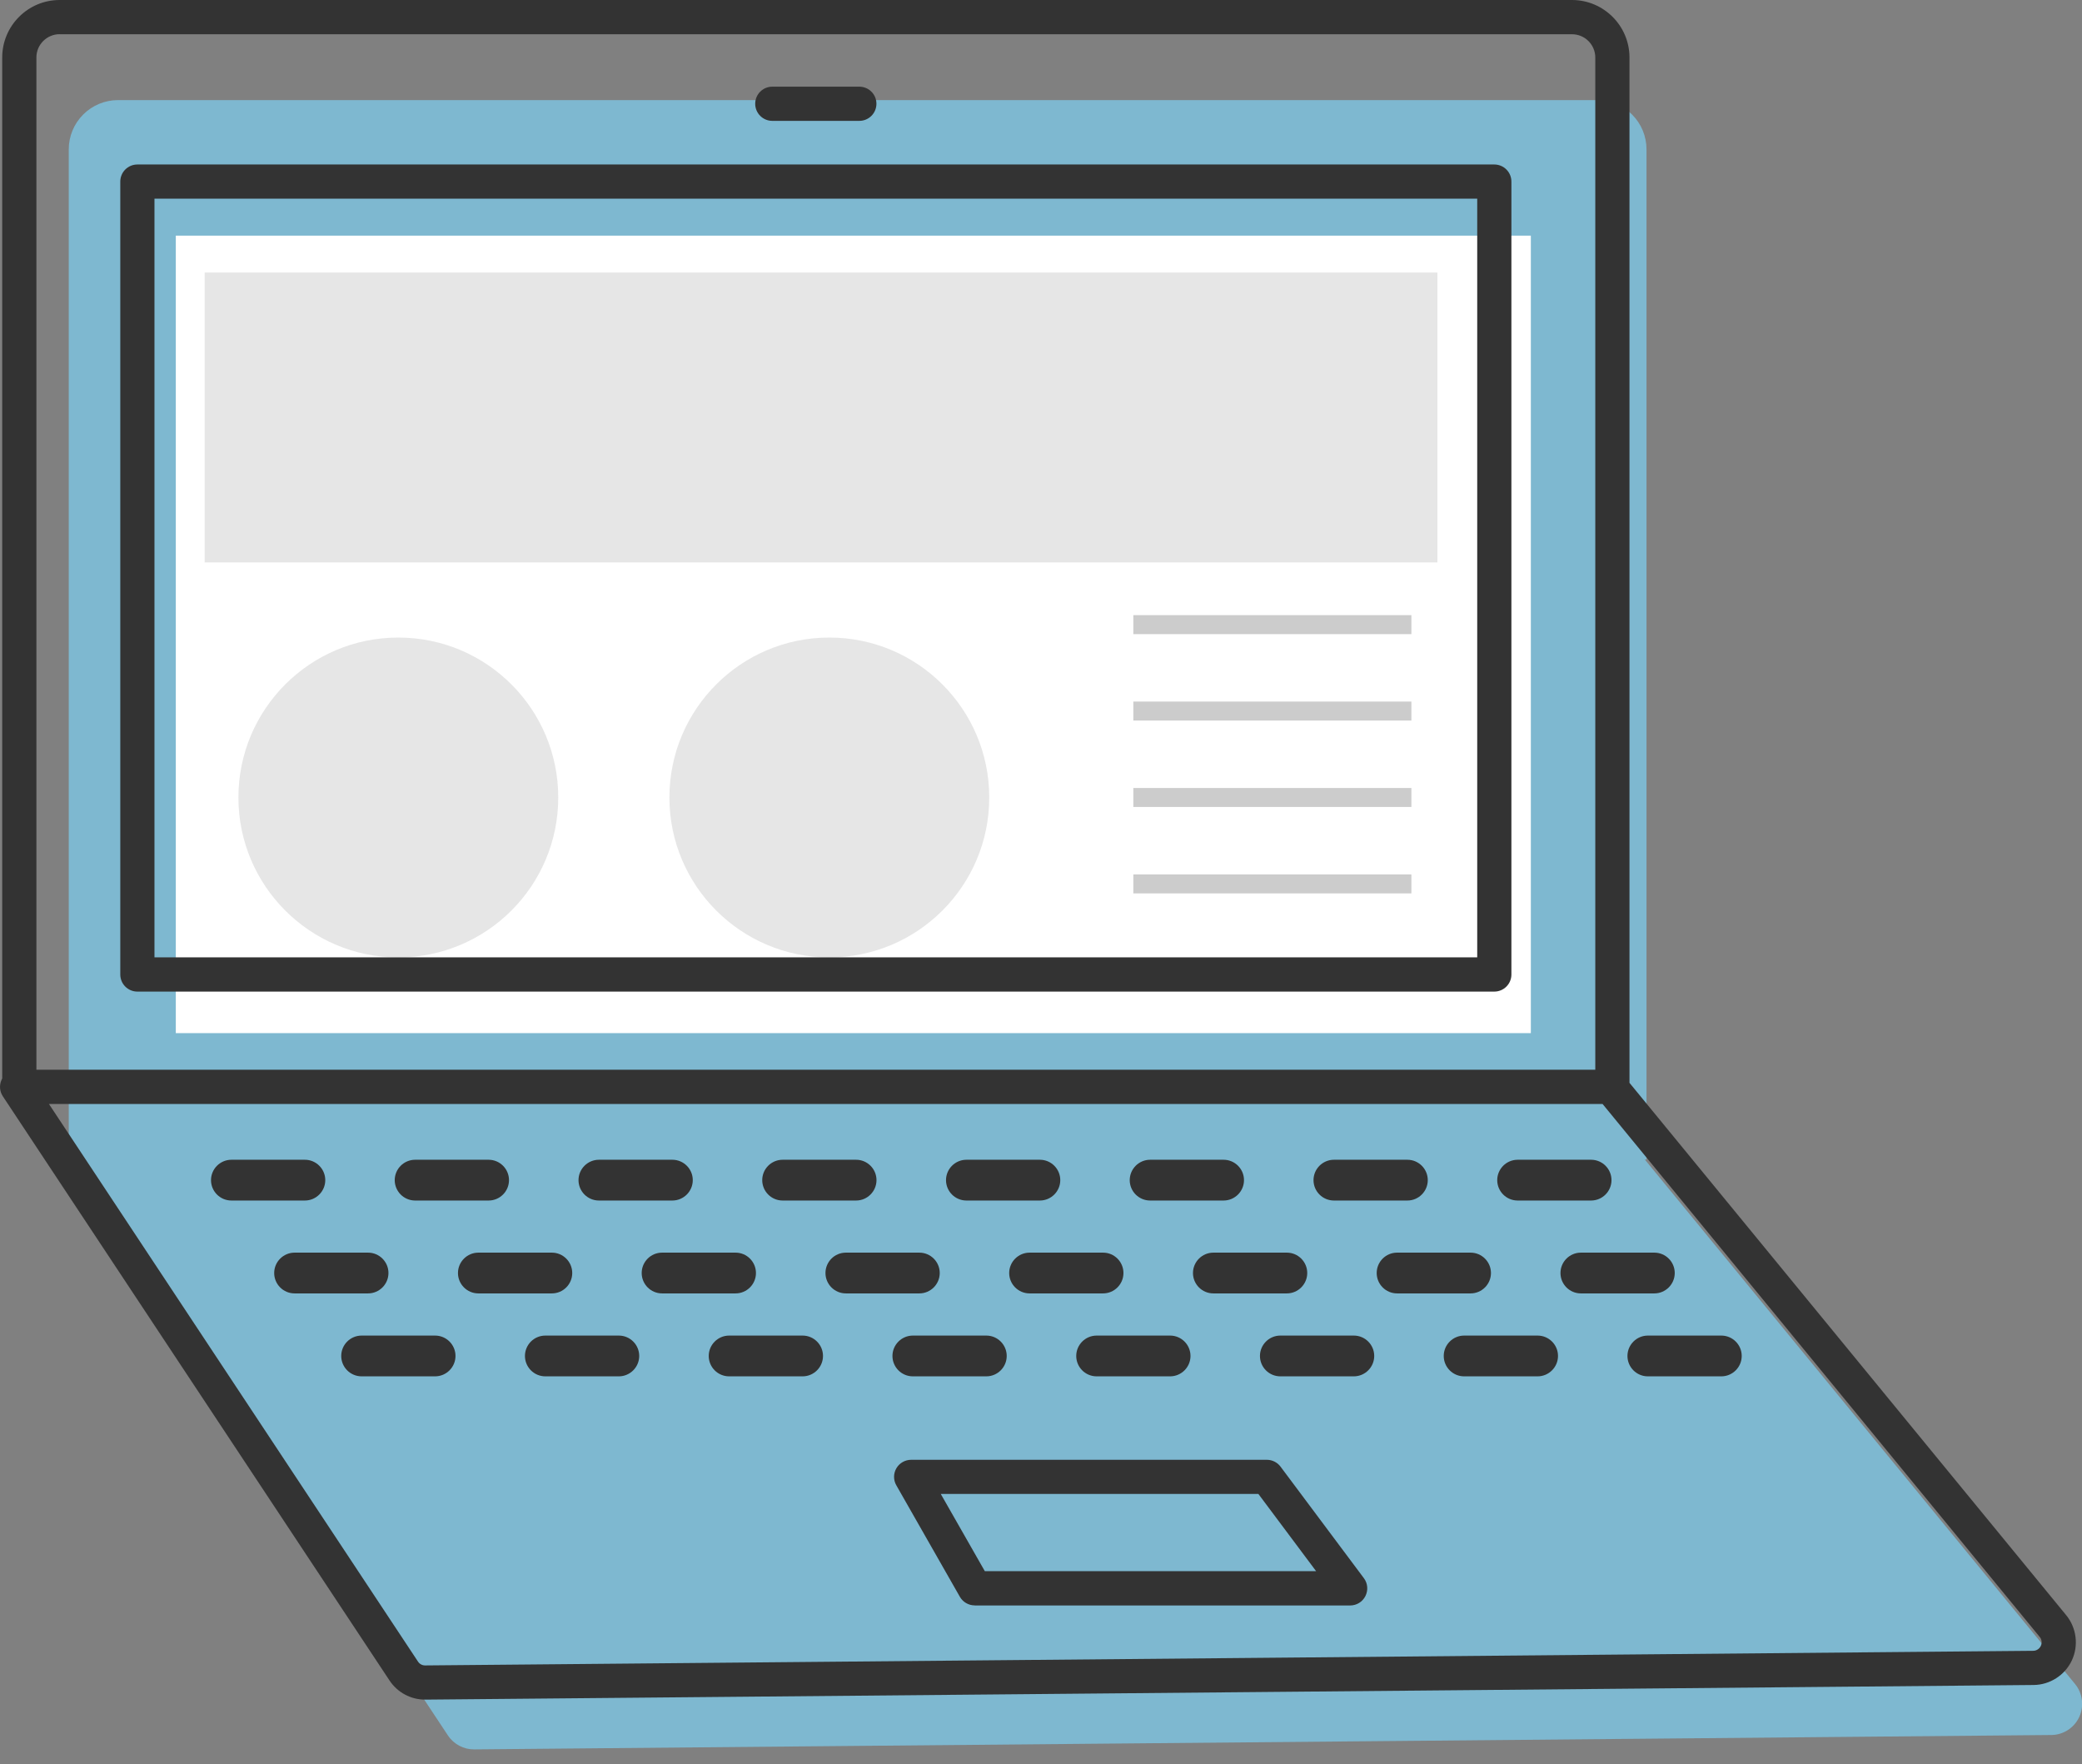
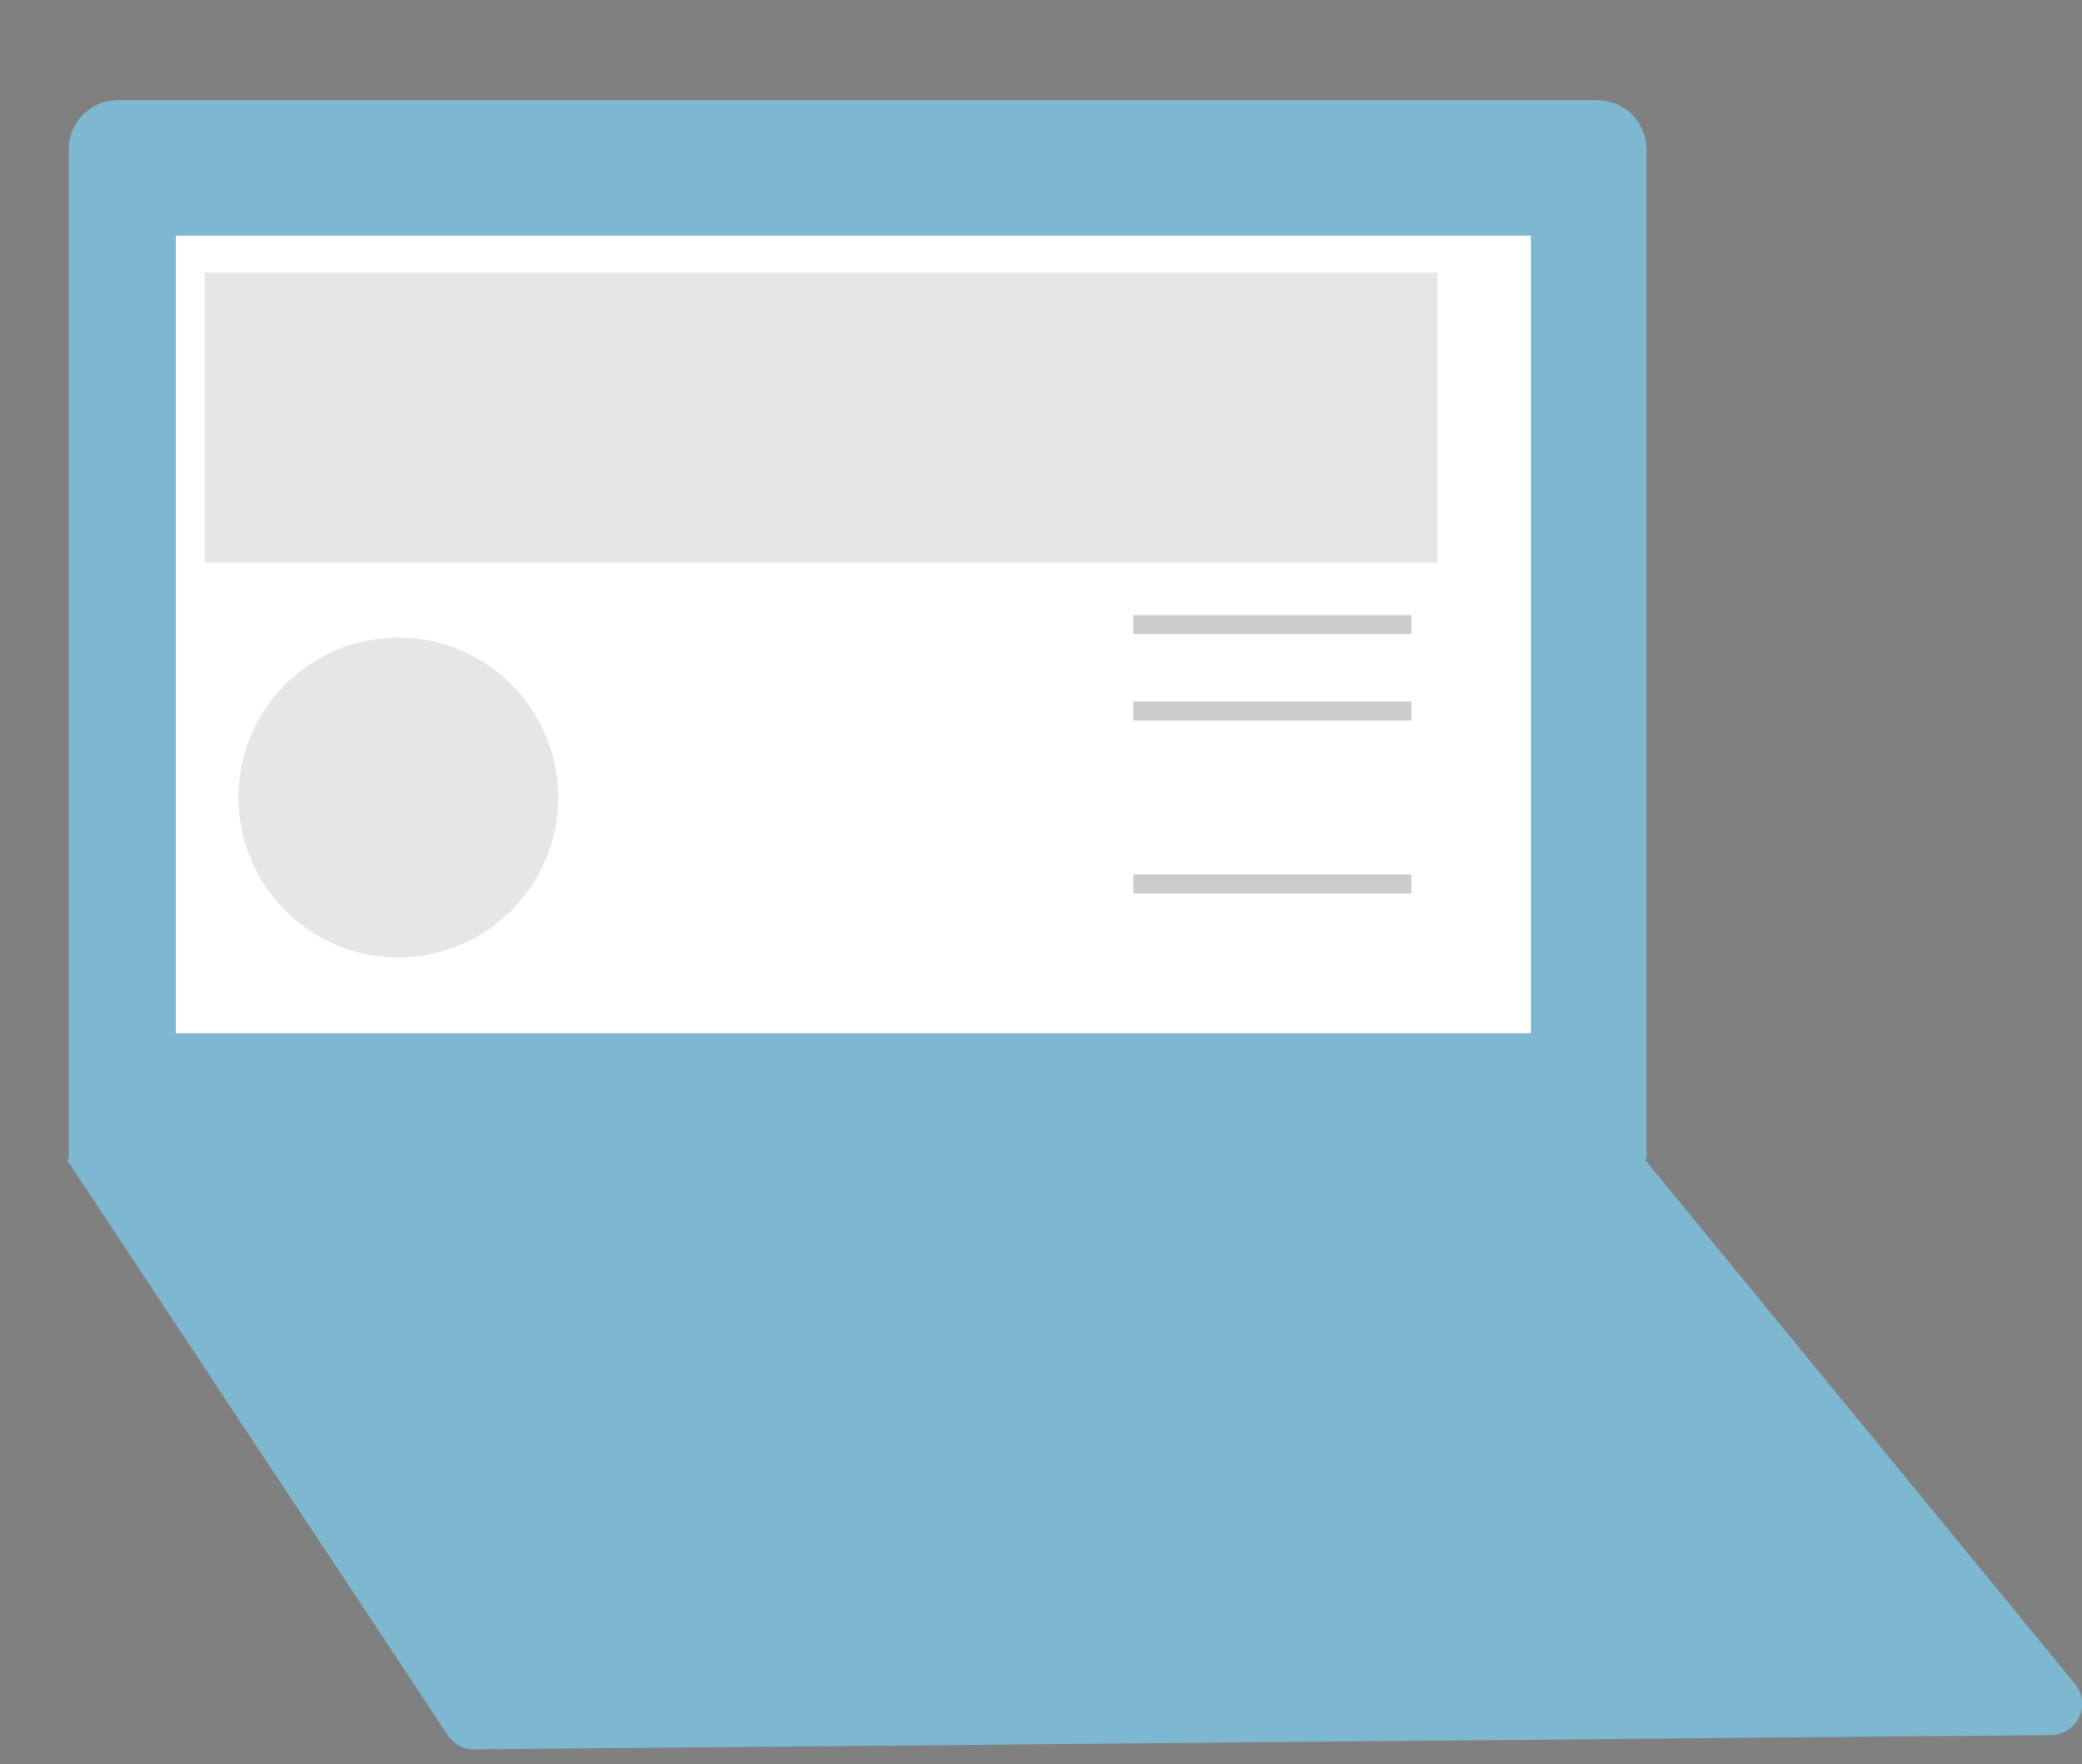
<svg xmlns="http://www.w3.org/2000/svg" id="_レイヤー_4" data-name="レイヤー 4" viewBox="0 0 328.87 278.67">
  <rect x="0" y="0" width="328.87" height="278.67" fill="#808080" stroke="none" />
  <defs>
    <style>
      .cls-1 {
        fill: #7eb8d0;
      }

      .cls-1, .cls-2 {
        fill-rule: evenodd;
      }

      .cls-3 {
        fill: #fff;
      }

      .cls-4 {
        fill: #ccc;
      }

      .cls-2 {
        fill: #333;
      }

      .cls-5 {
        fill: #e6e6e6;
      }
    </style>
  </defs>
  <rect class="cls-3" x="21.42" y="29.35" width="225.68" height="138.61" />
  <g>
    <rect class="cls-5" x="32.33" y="43.05" width="194.72" height="45.78" />
    <rect class="cls-4" x="179.02" y="97.16" width="43.92" height="3" />
    <rect class="cls-4" x="179.02" y="110.81" width="43.92" height="3" />
-     <rect class="cls-4" x="179.02" y="124.46" width="43.92" height="3" />
    <rect class="cls-4" x="179.02" y="138.11" width="43.92" height="3" />
    <circle class="cls-5" cx="62.92" cy="125.96" r="25.26" />
-     <circle class="cls-5" cx="131" cy="125.96" r="25.26" />
  </g>
  <path class="cls-1" d="M10.86,183.15V23.59c0-2.06.82-4.04,2.28-5.5,1.46-1.46,3.43-2.28,5.5-2.28h233.66c2.06,0,4.04.82,5.5,2.28,1.46,1.46,2.28,3.43,2.28,5.5v159.55h-.27s49.79,60.69,67.96,82.84c1.21,1.47,1.46,3.5.66,5.22-.8,1.72-2.53,2.83-4.42,2.84-45.23.41-224.99,2.05-249.1,2.27-1.67.02-3.24-.82-4.16-2.21-9.38-14.17-60.21-90.96-60.21-90.96h.34ZM241.81,37.22H27.77v125.96h214.04V37.22h0Z" />
-   <path class="cls-2" d="M67.15,268.45c-2.27,0-4.37-1.13-5.62-3.02L.45,173.16c-.52-.78-.59-1.79-.19-2.63l.09-.2V9.08C.35,4.07,4.42,0,9.42,0h238.89c5,0,9.08,4.07,9.08,9.08v161.95l68.98,84.08c1.64,2,1.99,4.8.9,7.14-1.09,2.34-3.47,3.87-6.05,3.89l-254.06,2.31ZM66.03,262.45c.25.38.67.6,1.12.6l254.01-2.31c.51,0,.99-.31,1.21-.78.21-.46.15-1.02-.18-1.41l-69.05-84.18H7.73l58.3,88.08ZM9.42,5.4c-2.02,0-3.67,1.65-3.67,3.67v159.89h246.24V9.08c0-2.02-1.65-3.67-3.67-3.67H9.42ZM153.97,253.57c-.97,0-1.87-.52-2.35-1.36l-10.04-17.61c-.48-.83-.47-1.87.01-2.69.48-.83,1.38-1.34,2.34-1.34h56.18c.85,0,1.66.41,2.16,1.08l13.16,17.61c.62.82.71,1.91.25,2.83-.46.92-1.39,1.49-2.42,1.49h-59.3ZM155.55,248.16h52.34l-9.12-12.2h-50.17l6.96,12.2ZM260.29,217.39c-1.78,0-3.22-1.45-3.22-3.22s1.45-3.22,3.22-3.22h11.61c1.78,0,3.22,1.45,3.22,3.22s-1.45,3.22-3.22,3.22h-11.61ZM231.27,217.39c-1.78,0-3.22-1.45-3.22-3.22s1.45-3.22,3.22-3.22h11.61c1.78,0,3.22,1.45,3.22,3.22s-1.45,3.22-3.22,3.22h-11.61ZM202.24,217.39c-1.78,0-3.22-1.45-3.22-3.22s1.45-3.22,3.22-3.22h11.61c1.78,0,3.22,1.45,3.22,3.22s-1.45,3.22-3.22,3.22h-11.61ZM173.22,217.39c-1.78,0-3.22-1.45-3.22-3.22s1.45-3.22,3.22-3.22h11.61c1.78,0,3.22,1.45,3.22,3.22s-1.45,3.22-3.22,3.22h-11.61ZM144.19,217.39c-1.78,0-3.22-1.45-3.22-3.22s1.45-3.22,3.22-3.22h11.61c1.78,0,3.22,1.45,3.22,3.22s-1.45,3.22-3.22,3.22h-11.61ZM115.17,217.39c-1.78,0-3.22-1.45-3.22-3.22s1.45-3.22,3.22-3.22h11.61c1.78,0,3.22,1.45,3.22,3.22s-1.45,3.22-3.22,3.22h-11.61ZM86.14,217.39c-1.78,0-3.22-1.45-3.22-3.22s1.44-3.22,3.22-3.22h11.61c1.78,0,3.22,1.45,3.22,3.22s-1.45,3.22-3.22,3.22h-11.61ZM57.12,217.39c-1.78,0-3.22-1.45-3.22-3.22s1.44-3.22,3.22-3.22h11.61c1.78,0,3.22,1.45,3.22,3.22s-1.45,3.22-3.22,3.22h-11.61ZM249.71,204.29c-1.78,0-3.22-1.45-3.22-3.22s1.45-3.22,3.22-3.22h11.61c1.78,0,3.22,1.45,3.22,3.22s-1.45,3.22-3.22,3.22h-11.61ZM220.68,204.29c-1.78,0-3.22-1.45-3.22-3.22s1.44-3.22,3.22-3.22h11.61c1.78,0,3.22,1.45,3.22,3.22s-1.44,3.22-3.22,3.22h-11.61ZM191.66,204.29c-1.78,0-3.22-1.45-3.22-3.22s1.45-3.22,3.22-3.22h11.61c1.78,0,3.22,1.45,3.22,3.22s-1.45,3.22-3.22,3.22h-11.61ZM162.63,204.29c-1.78,0-3.22-1.45-3.22-3.22s1.45-3.22,3.22-3.22h11.61c1.78,0,3.22,1.45,3.22,3.22s-1.45,3.22-3.22,3.22h-11.61ZM133.61,204.29c-1.78,0-3.22-1.45-3.22-3.22s1.44-3.22,3.22-3.22h11.61c1.78,0,3.22,1.45,3.22,3.22s-1.45,3.22-3.22,3.22h-11.61ZM104.58,204.29c-1.78,0-3.22-1.45-3.22-3.22s1.44-3.22,3.22-3.22h11.61c1.78,0,3.22,1.45,3.22,3.22s-1.44,3.22-3.22,3.22h-11.61ZM75.56,204.29c-1.78,0-3.22-1.45-3.22-3.22s1.45-3.22,3.22-3.22h11.61c1.78,0,3.22,1.45,3.22,3.22s-1.44,3.22-3.22,3.22h-11.61ZM46.53,204.29c-1.78,0-3.22-1.45-3.22-3.22s1.45-3.22,3.22-3.22h11.61c1.78,0,3.22,1.45,3.22,3.22s-1.45,3.22-3.22,3.22h-11.61ZM239.72,189.62c-1.78,0-3.22-1.45-3.22-3.22s1.45-3.22,3.22-3.22h11.61c1.78,0,3.22,1.45,3.22,3.22s-1.45,3.22-3.22,3.22h-11.61ZM210.7,189.62c-1.78,0-3.22-1.45-3.22-3.22s1.45-3.22,3.22-3.22h11.61c1.78,0,3.22,1.45,3.22,3.22s-1.45,3.22-3.22,3.22h-11.61ZM181.67,189.62c-1.78,0-3.22-1.45-3.22-3.22s1.45-3.22,3.22-3.22h11.61c1.78,0,3.22,1.45,3.22,3.22s-1.45,3.22-3.22,3.22h-11.61ZM152.65,189.62c-1.78,0-3.22-1.45-3.22-3.22s1.45-3.22,3.22-3.22h11.61c1.78,0,3.22,1.45,3.22,3.22s-1.45,3.22-3.22,3.22h-11.61ZM123.62,189.62c-1.78,0-3.22-1.45-3.22-3.22s1.44-3.22,3.22-3.22h11.61c1.78,0,3.22,1.45,3.22,3.22s-1.45,3.22-3.22,3.22h-11.61ZM94.6,189.62c-1.78,0-3.22-1.45-3.22-3.22s1.45-3.22,3.22-3.22h11.61c1.78,0,3.22,1.45,3.22,3.22s-1.45,3.22-3.22,3.22h-11.61ZM65.57,189.62c-1.78,0-3.22-1.45-3.22-3.22s1.45-3.22,3.22-3.22h11.61c1.78,0,3.22,1.45,3.22,3.22s-1.44,3.22-3.22,3.22h-11.61ZM36.55,189.62c-1.78,0-3.22-1.45-3.22-3.22s1.45-3.22,3.22-3.22h11.61c1.78,0,3.22,1.45,3.22,3.22s-1.45,3.22-3.22,3.22h-11.61ZM21.7,156.62c-1.49,0-2.7-1.21-2.7-2.7V28.68c0-1.49,1.21-2.7,2.7-2.7h214.34c1.49,0,2.7,1.21,2.7,2.7v125.24c0,1.49-1.21,2.7-2.7,2.7H21.7ZM24.4,151.21h208.94V31.38H24.4v119.83ZM121.99,19.09c-1.49,0-2.7-1.21-2.7-2.7s1.21-2.7,2.7-2.7h13.75c1.49,0,2.7,1.21,2.7,2.7s-1.21,2.7-2.7,2.7h-13.75Z" />
-   <path class="cls-2" d="M67.15,267.95c-2.1,0-4.05-1.05-5.21-2.8L.86,172.88c-.42-.63-.48-1.46-.16-2.15l.14-.3V9.08C.85,4.35,4.69.5,9.42.5h238.89c4.73,0,8.58,3.85,8.58,8.58v162.13l69.09,84.22c1.52,1.85,1.84,4.44.83,6.61-1.01,2.17-3.21,3.58-5.6,3.6l-254.06,2.31ZM65.61,262.72c.35.52.92.82,1.54.82l254.02-2.31c.71,0,1.36-.42,1.66-1.07.29-.63.2-1.39-.24-1.94l-69.21-84.36H6.8l58.82,88.86ZM9.42,4.9c-2.3,0-4.17,1.87-4.17,4.17v160.39h247.24V9.08c0-2.3-1.87-4.17-4.17-4.17H9.42ZM153.97,253.07c-.79,0-1.52-.43-1.91-1.11l-10.04-17.61c-.39-.68-.38-1.52,0-2.2.39-.68,1.12-1.1,1.9-1.1h56.18c.69,0,1.35.33,1.76.88l13.16,17.61c.5.67.58,1.55.2,2.3s-1.13,1.22-1.97,1.22h-59.3ZM155.26,248.66h53.63l-9.87-13.2h-51.28l7.53,13.2ZM260.29,216.89c-1.5,0-2.72-1.22-2.72-2.72s1.22-2.72,2.72-2.72h11.61c1.5,0,2.72,1.22,2.72,2.72s-1.22,2.72-2.72,2.72h-11.61ZM231.27,216.89c-1.5,0-2.72-1.22-2.72-2.72s1.22-2.72,2.72-2.72h11.61c1.5,0,2.72,1.22,2.72,2.72s-1.22,2.72-2.72,2.72h-11.61ZM202.24,216.89c-1.5,0-2.72-1.22-2.72-2.72s1.22-2.72,2.72-2.72h11.61c1.5,0,2.72,1.22,2.72,2.72s-1.22,2.72-2.72,2.72h-11.61ZM173.22,216.89c-1.5,0-2.72-1.22-2.72-2.72s1.22-2.72,2.72-2.72h11.61c1.5,0,2.72,1.22,2.72,2.72s-1.22,2.72-2.72,2.72h-11.61ZM144.19,216.89c-1.5,0-2.72-1.22-2.72-2.72s1.22-2.72,2.72-2.72h11.61c1.5,0,2.72,1.22,2.72,2.72s-1.22,2.72-2.72,2.72h-11.61ZM115.17,216.89c-1.5,0-2.72-1.22-2.72-2.72s1.22-2.72,2.72-2.72h11.61c1.5,0,2.72,1.22,2.72,2.72s-1.22,2.72-2.72,2.72h-11.61ZM86.14,216.89c-1.5,0-2.72-1.22-2.72-2.72s1.22-2.72,2.72-2.72h11.61c1.5,0,2.72,1.22,2.72,2.72s-1.22,2.72-2.72,2.72h-11.61ZM57.12,216.89c-1.5,0-2.72-1.22-2.72-2.72s1.22-2.72,2.72-2.72h11.61c1.5,0,2.72,1.22,2.72,2.72s-1.22,2.72-2.72,2.72h-11.61ZM249.71,203.79c-1.5,0-2.72-1.22-2.72-2.72s1.22-2.72,2.72-2.72h11.61c1.5,0,2.72,1.22,2.72,2.72s-1.22,2.72-2.72,2.72h-11.61ZM220.68,203.79c-1.5,0-2.72-1.22-2.72-2.72s1.22-2.72,2.72-2.72h11.61c1.5,0,2.72,1.22,2.72,2.72s-1.22,2.72-2.72,2.72h-11.61ZM191.66,203.79c-1.5,0-2.72-1.22-2.72-2.72s1.22-2.72,2.72-2.72h11.61c1.5,0,2.72,1.22,2.72,2.72s-1.22,2.72-2.72,2.72h-11.61ZM162.63,203.79c-1.5,0-2.72-1.22-2.72-2.72s1.22-2.72,2.72-2.72h11.61c1.5,0,2.72,1.22,2.72,2.72s-1.22,2.72-2.72,2.72h-11.61ZM133.61,203.79c-1.5,0-2.72-1.22-2.72-2.72s1.22-2.72,2.72-2.72h11.61c1.5,0,2.72,1.22,2.72,2.72s-1.22,2.72-2.72,2.72h-11.61ZM104.58,203.79c-1.5,0-2.72-1.22-2.72-2.72s1.22-2.72,2.72-2.72h11.61c1.5,0,2.72,1.22,2.72,2.72s-1.22,2.72-2.72,2.72h-11.61ZM75.56,203.79c-1.5,0-2.72-1.22-2.72-2.72s1.22-2.72,2.72-2.72h11.61c1.5,0,2.72,1.22,2.72,2.72s-1.22,2.72-2.72,2.72h-11.61ZM46.53,203.79c-1.5,0-2.72-1.22-2.72-2.72s1.22-2.72,2.72-2.72h11.61c1.5,0,2.72,1.22,2.72,2.72s-1.22,2.72-2.72,2.72h-11.61ZM239.72,189.12c-1.5,0-2.72-1.22-2.72-2.72s1.22-2.72,2.72-2.72h11.61c1.5,0,2.72,1.22,2.72,2.72s-1.22,2.72-2.72,2.72h-11.61ZM210.7,189.12c-1.5,0-2.72-1.22-2.72-2.72s1.22-2.72,2.72-2.72h11.61c1.5,0,2.72,1.22,2.72,2.72s-1.22,2.72-2.72,2.72h-11.61ZM181.67,189.12c-1.5,0-2.72-1.22-2.72-2.72s1.22-2.72,2.72-2.72h11.61c1.5,0,2.72,1.22,2.72,2.72s-1.22,2.72-2.72,2.72h-11.61ZM152.65,189.12c-1.5,0-2.72-1.22-2.72-2.72s1.22-2.72,2.72-2.72h11.61c1.5,0,2.72,1.22,2.72,2.72s-1.22,2.72-2.72,2.72h-11.61ZM123.62,189.12c-1.5,0-2.72-1.22-2.72-2.72s1.22-2.72,2.72-2.72h11.61c1.5,0,2.72,1.22,2.72,2.72s-1.22,2.72-2.72,2.72h-11.61ZM94.6,189.12c-1.5,0-2.72-1.22-2.72-2.72s1.22-2.72,2.72-2.72h11.61c1.5,0,2.72,1.22,2.72,2.72s-1.22,2.72-2.72,2.72h-11.61ZM65.57,189.12c-1.5,0-2.72-1.22-2.72-2.72s1.22-2.72,2.72-2.72h11.61c1.5,0,2.72,1.22,2.72,2.72s-1.22,2.72-2.72,2.72h-11.61ZM36.55,189.12c-1.5,0-2.72-1.22-2.72-2.72s1.22-2.72,2.72-2.72h11.61c1.5,0,2.72,1.22,2.72,2.72s-1.22,2.72-2.72,2.72h-11.61ZM21.7,156.12c-1.21,0-2.2-.99-2.2-2.2V28.68c0-1.21.99-2.2,2.2-2.2h214.34c1.21,0,2.2.99,2.2,2.2v125.24c0,1.21-.99,2.2-2.2,2.2H21.7ZM23.9,151.71h209.94V30.88H23.9v120.83ZM121.99,18.59c-1.21,0-2.2-.99-2.2-2.2s.99-2.2,2.2-2.2h13.75c1.21,0,2.2.99,2.2,2.2s-.99,2.2-2.2,2.2h-13.75Z" />
</svg>